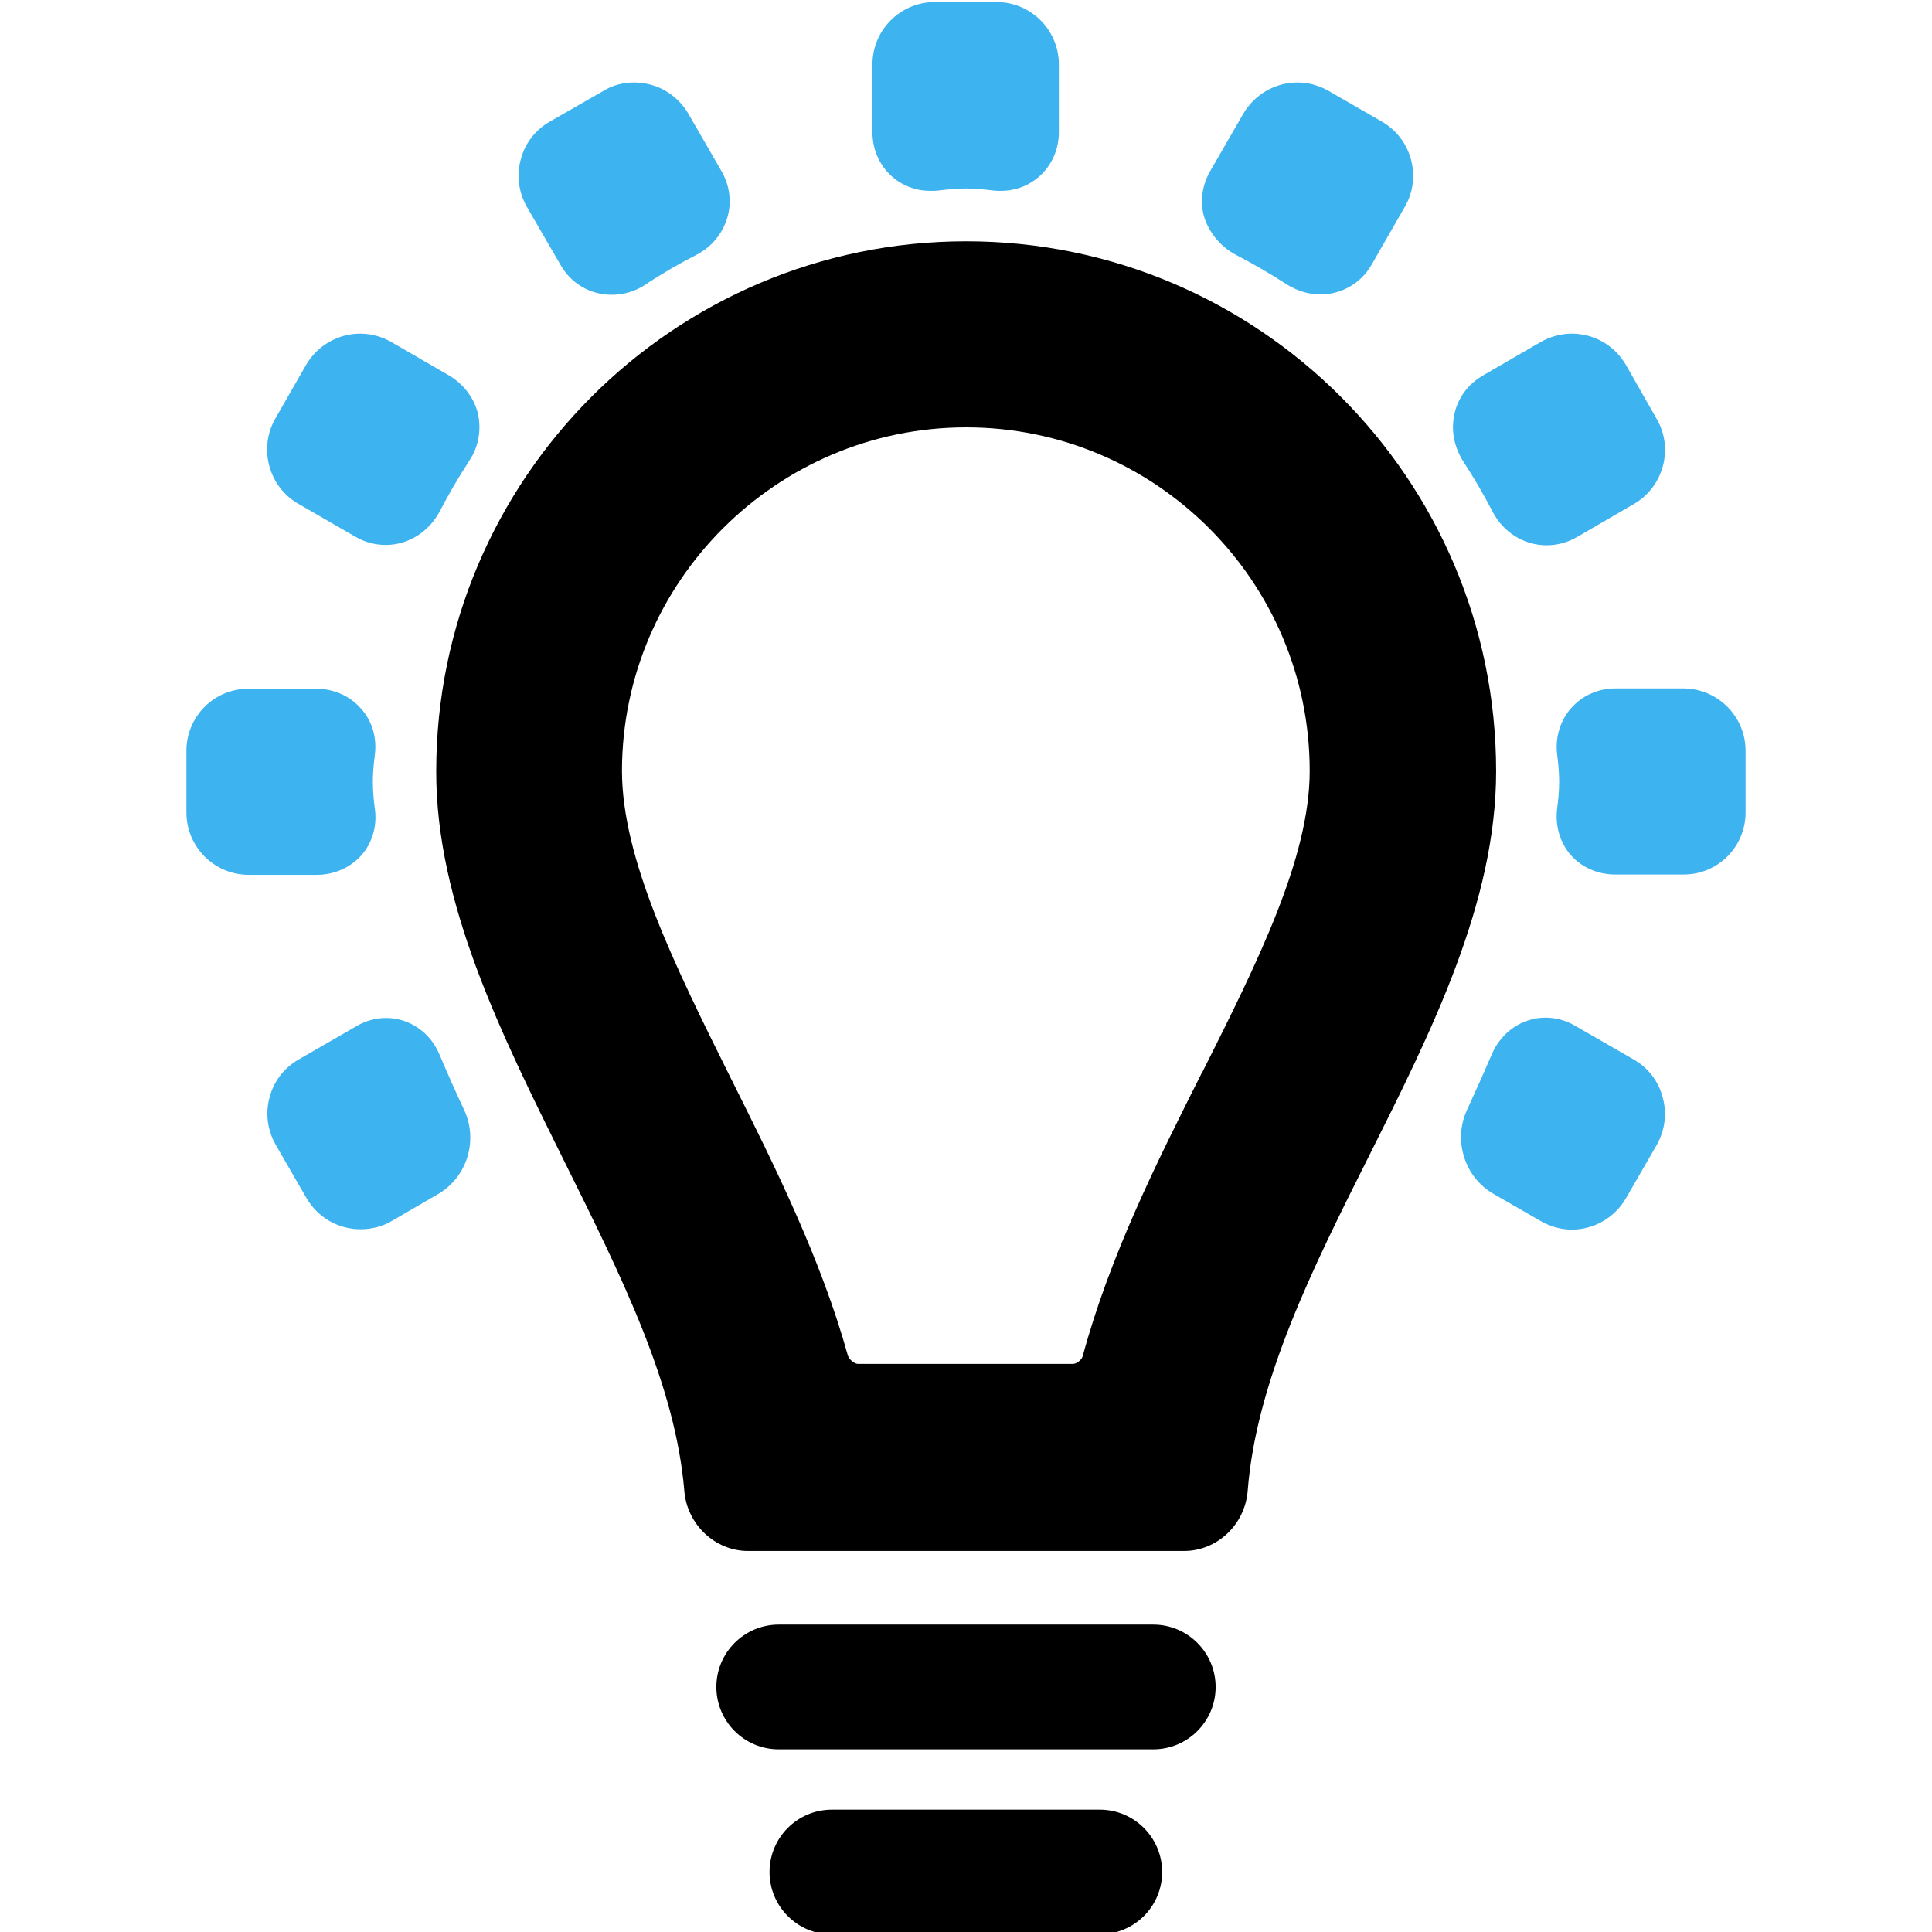
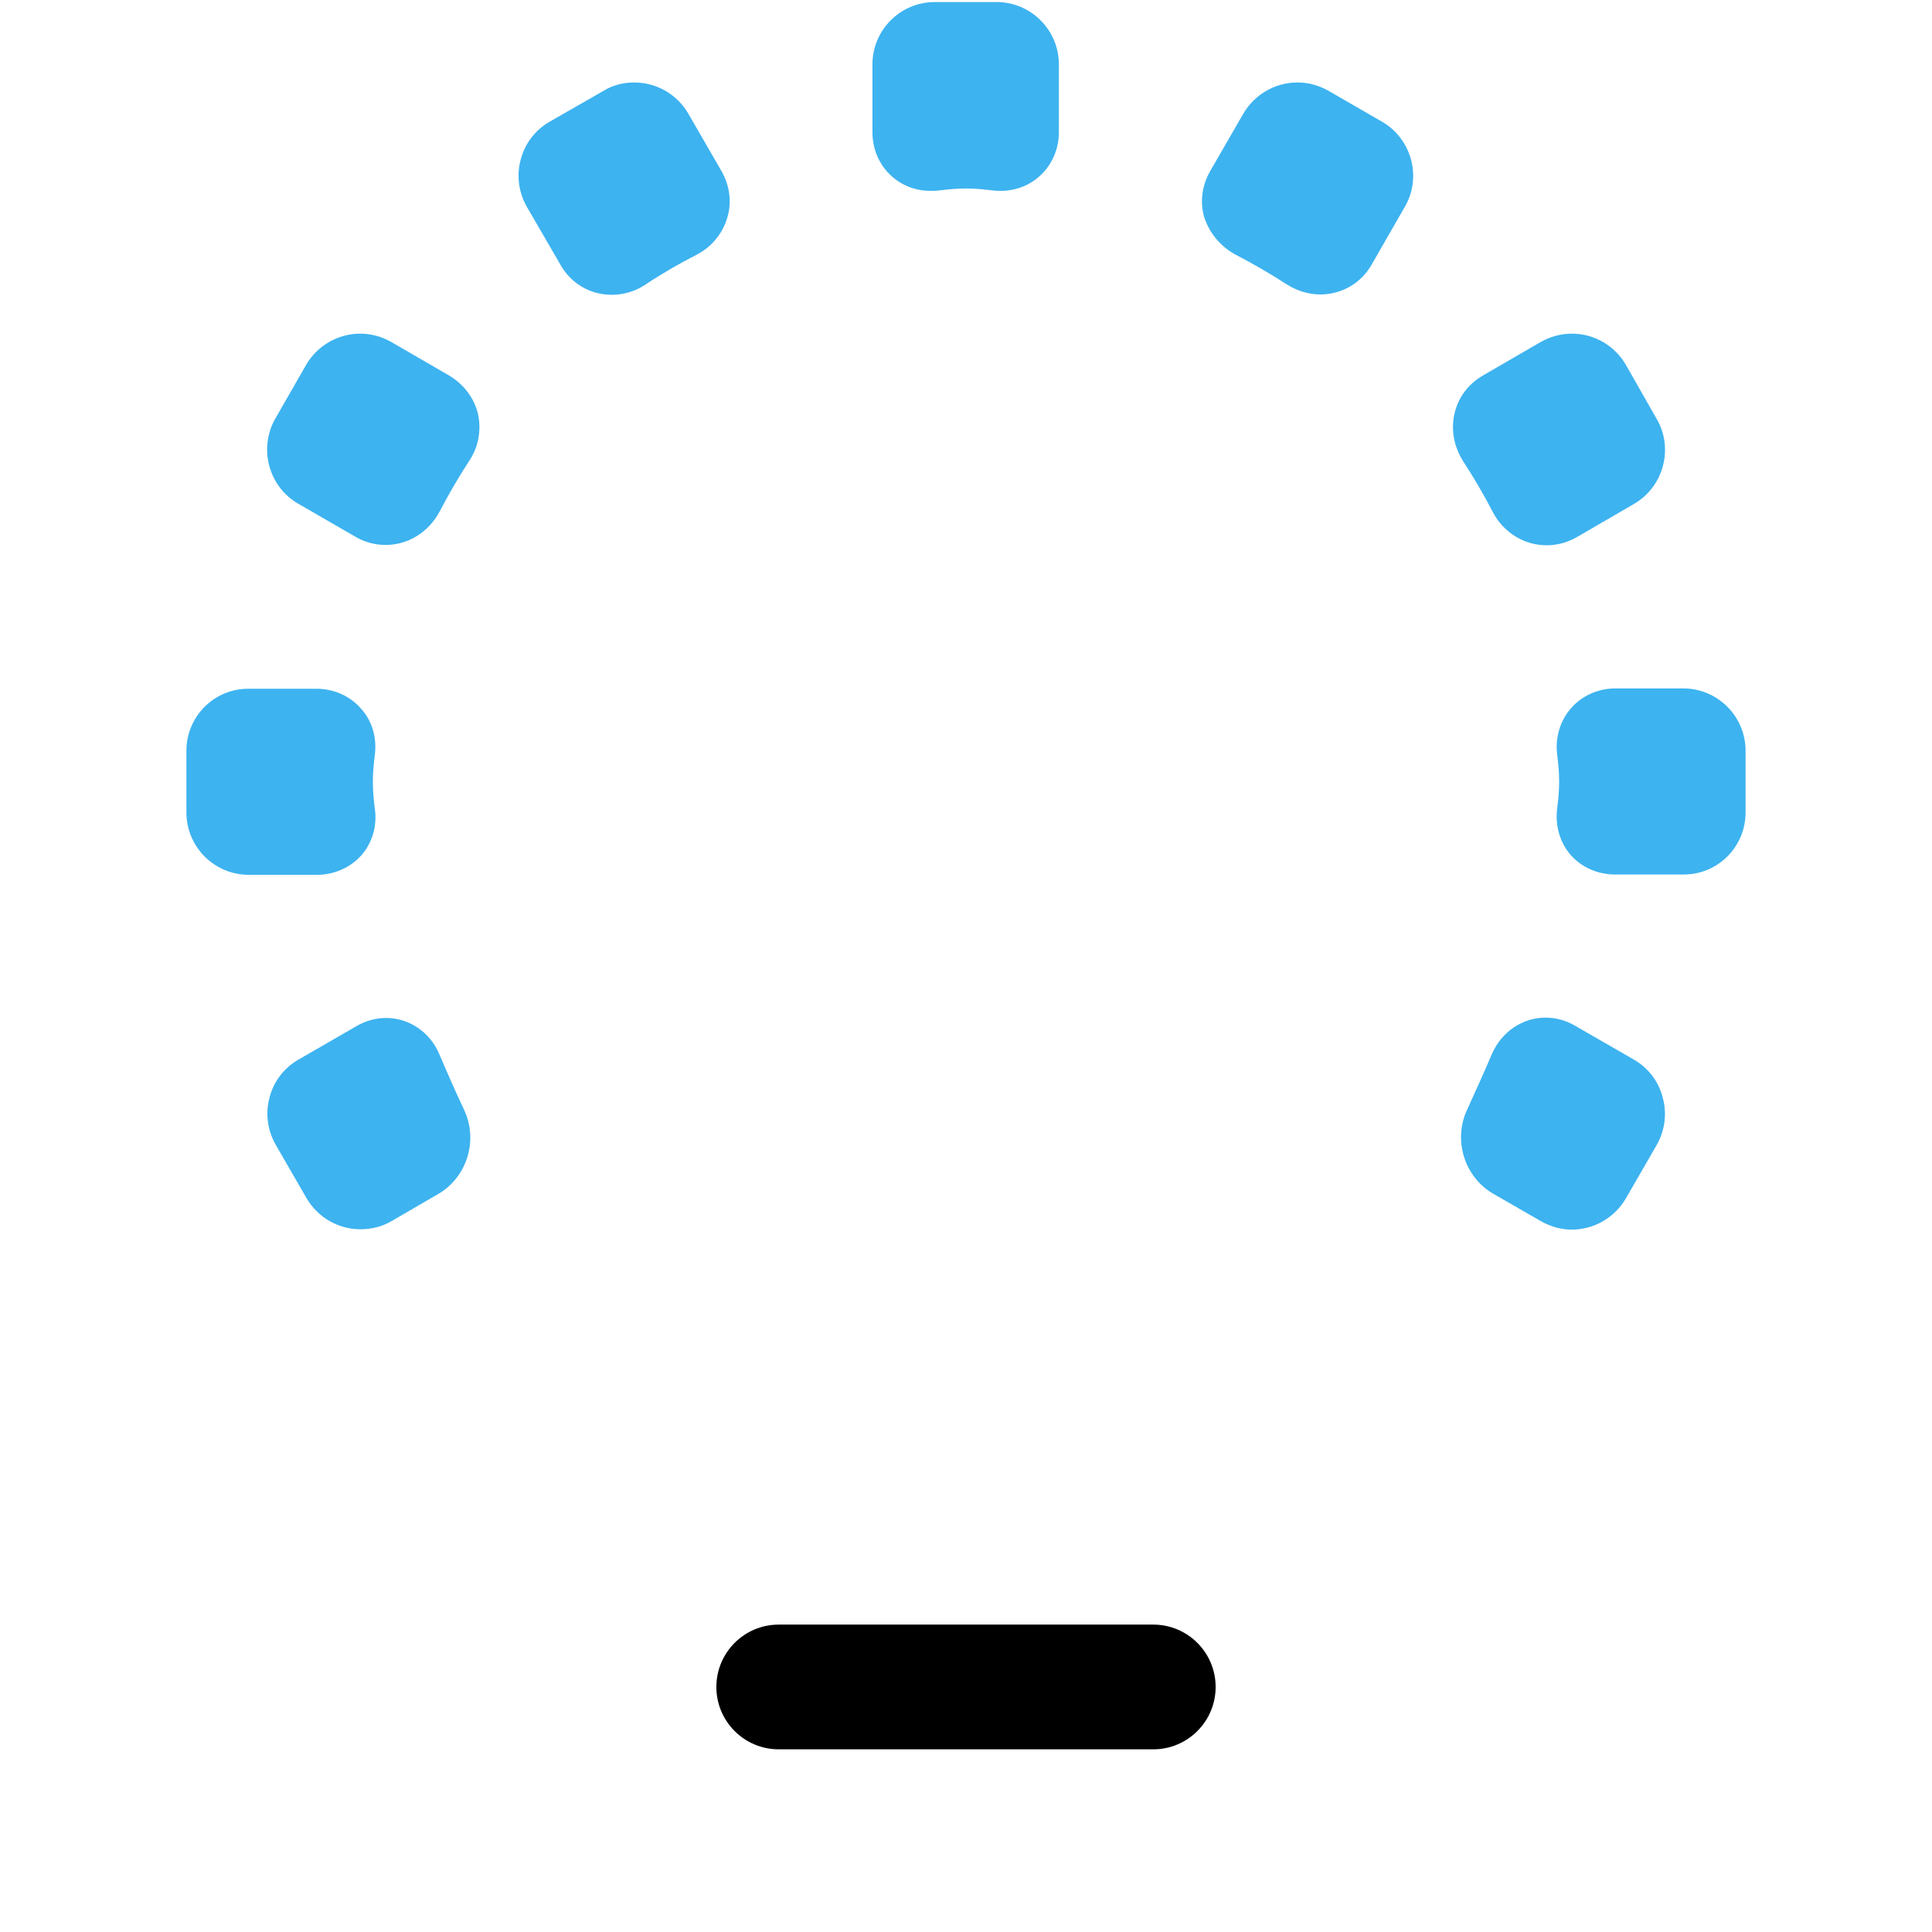
<svg xmlns="http://www.w3.org/2000/svg" version="1.1" id="Capa_1" x="0" y="0" viewBox="0 0 566.9 566.9" xml:space="preserve">
  <style type="text/css">.st0{fill:#3db3f0}</style>
  <path d="M338.4 476.7H228.5c-10.1 0-18.3 8.2-18.3 18.3 0 10.1 8.2 18.3 18.3 18.3h109.9c10.1 0 18.3-8.2 18.3-18.3 0-10.1-8.2-18.3-18.3-18.3z" />
  <path class="st0" d="M131.8 110.2l-16.9-9.8c-2.8-1.6-5.9-2.5-9.2-2.5-6.5 0-12.6 3.5-15.9 9.2l-9 15.7c-5 8.7-2 20 6.7 25l16.8 9.7c2.7 1.6 5.8 2.4 8.9 2.4 6.6 0 12.6-3.8 15.8-9.8 2.6-5 5.5-10 8.7-14.9 2.8-4.2 3.6-9.2 2.5-14-1.2-4.6-4.2-8.5-8.4-11zm143.6-54.3c2.4-.3 5.2-.6 8-.6s5.7.3 8 .6c.8.1 1.5.1 2.3.1 9.5 0 17-7.6 17-17.2V18.9c0-10.1-8.2-18.3-18.3-18.3h-18.1C264.2.6 256 8.8 256 18.9v19.9c0 9.7 7.5 17.2 17 17.2.9 0 1.7 0 2.4-.1zm-95.9 30.6c3.5 0 6.9-1 9.9-3 4.8-3.2 9.8-6.1 14.9-8.7 4.5-2.3 7.7-6.2 9.1-10.9 1.4-4.6.7-9.5-1.7-13.7L202 33.4c-3.3-5.7-9.3-9.2-15.9-9.2-3.2 0-6.4.8-9.1 2.5l-15.7 9c-4.2 2.4-7.3 6.4-8.5 11.1-1.3 4.7-.6 9.7 1.8 13.9l9.8 16.9c3.1 5.6 8.8 8.9 15.1 8.9zm297.6 20.6c-3.3-5.7-9.3-9.2-15.9-9.2-3.2 0-6.4.9-9.2 2.5l-16.9 9.8c-4.3 2.5-7.2 6.4-8.3 11.1-1.1 4.8-.2 9.7 2.5 14 3.2 4.9 6.1 9.9 8.7 14.9 3.1 6 9.2 9.8 15.8 9.8 3.1 0 6.1-.8 8.9-2.4l16.7-9.7c8.7-5 11.8-16.3 6.7-25l-9-15.8zM362.7 74.8c5 2.6 10 5.5 14.8 8.6 3 1.9 6.4 3 9.9 3 6.3 0 12-3.3 15.1-8.8l9.7-16.9c5.1-8.7 2-20-6.7-25l-15.6-9c-2.8-1.6-5.9-2.5-9.2-2.5-6.5 0-12.6 3.5-15.9 9.2l-9.7 16.8c-2.4 4.2-3.1 9.1-1.7 13.7 1.6 4.7 4.9 8.6 9.3 10.9zm-308 145.5v18.1c0 10.1 8.2 18.3 18.3 18.3h20c5 0 9.8-2.1 13-5.7 3.2-3.6 4.7-8.6 4-13.6-.3-2.2-.6-5.2-.6-8s.3-5.7.6-8c.6-5-.8-9.9-4.1-13.5-3.2-3.7-8-5.8-13-5.8H73c-10.1-.1-18.3 8.1-18.3 18.2zm457.5 18.1v-18.1c0-10.1-8.2-18.3-18.3-18.3H474c-5 0-9.8 2.1-13 5.8-3.2 3.6-4.7 8.6-4.1 13.5.3 2.4.6 5.2.6 8 0 2.9-.3 5.8-.6 8-.6 5 .8 9.9 4 13.6 3.2 3.6 7.9 5.7 13 5.7h20c10.1.1 18.3-8.1 18.3-18.2zm-32.8 72.5l-17.2-9.9c-2.7-1.6-5.7-2.4-8.7-2.4-6.8 0-12.9 4.2-15.7 10.6-2.3 5.4-4.8 10.9-7.3 16.4-4.2 8.9-.8 19.8 7.7 24.7l13.9 8c2.8 1.6 5.9 2.5 9.1 2.5 6.5 0 12.6-3.5 15.9-9.2l9-15.6c2.4-4.2 3.1-9.2 1.8-13.9-1.2-4.8-4.3-8.8-8.5-11.2zm-366.1-12.2c-3 0-6 .8-8.7 2.4l-17 9.8c-4.2 2.4-7.3 6.4-8.5 11.1-1.3 4.7-.6 9.7 1.8 13.9l9 15.6c3.3 5.7 9.3 9.2 15.9 9.2 3.2 0 6.4-.8 9.1-2.4l13.6-7.9c8.5-4.9 11.9-15.7 7.7-24.7-2.6-5.5-5-11-7.3-16.4-2.7-6.4-8.8-10.6-15.6-10.6z" />
-   <path d="M341 549.3c0-10.1-8.2-18.3-18.3-18.3h-78.6c-10.1 0-18.3 8.2-18.3 18.3 0 10.1 8.2 18.3 18.3 18.3h78.6c10.2-.1 18.3-8.2 18.3-18.3zM165.7 341c16.7 33.6 32.5 65.3 35.1 96.5.8 9.8 9 17.6 18.7 17.6h127.9c9.7 0 17.9-7.7 18.7-17.6 2.5-32.4 19.3-65.8 35.5-98.1C420 302.7 439 264.9 439 226.3c0-85.8-69.8-155.5-155.5-155.5-85.8 0-155.5 69.8-155.5 155.5-.1 38.8 19.2 77.4 37.7 114.7zm117.8-215.6c55.6 0 100.8 45.2 100.8 100.8 0 25.6-15.3 56.1-31.5 88.4l-.1.1c-13.3 26.4-27 53.7-35 83.2-.3 1.2-1.9 2.3-2.8 2.3h-63.2c-.9 0-2.5-1.2-2.9-2.4-7.9-28.4-21.3-55.3-34.3-81.3-16.5-33.2-32-64.4-32-90.4.1-55.4 45.4-100.7 101-100.7z" />
</svg>